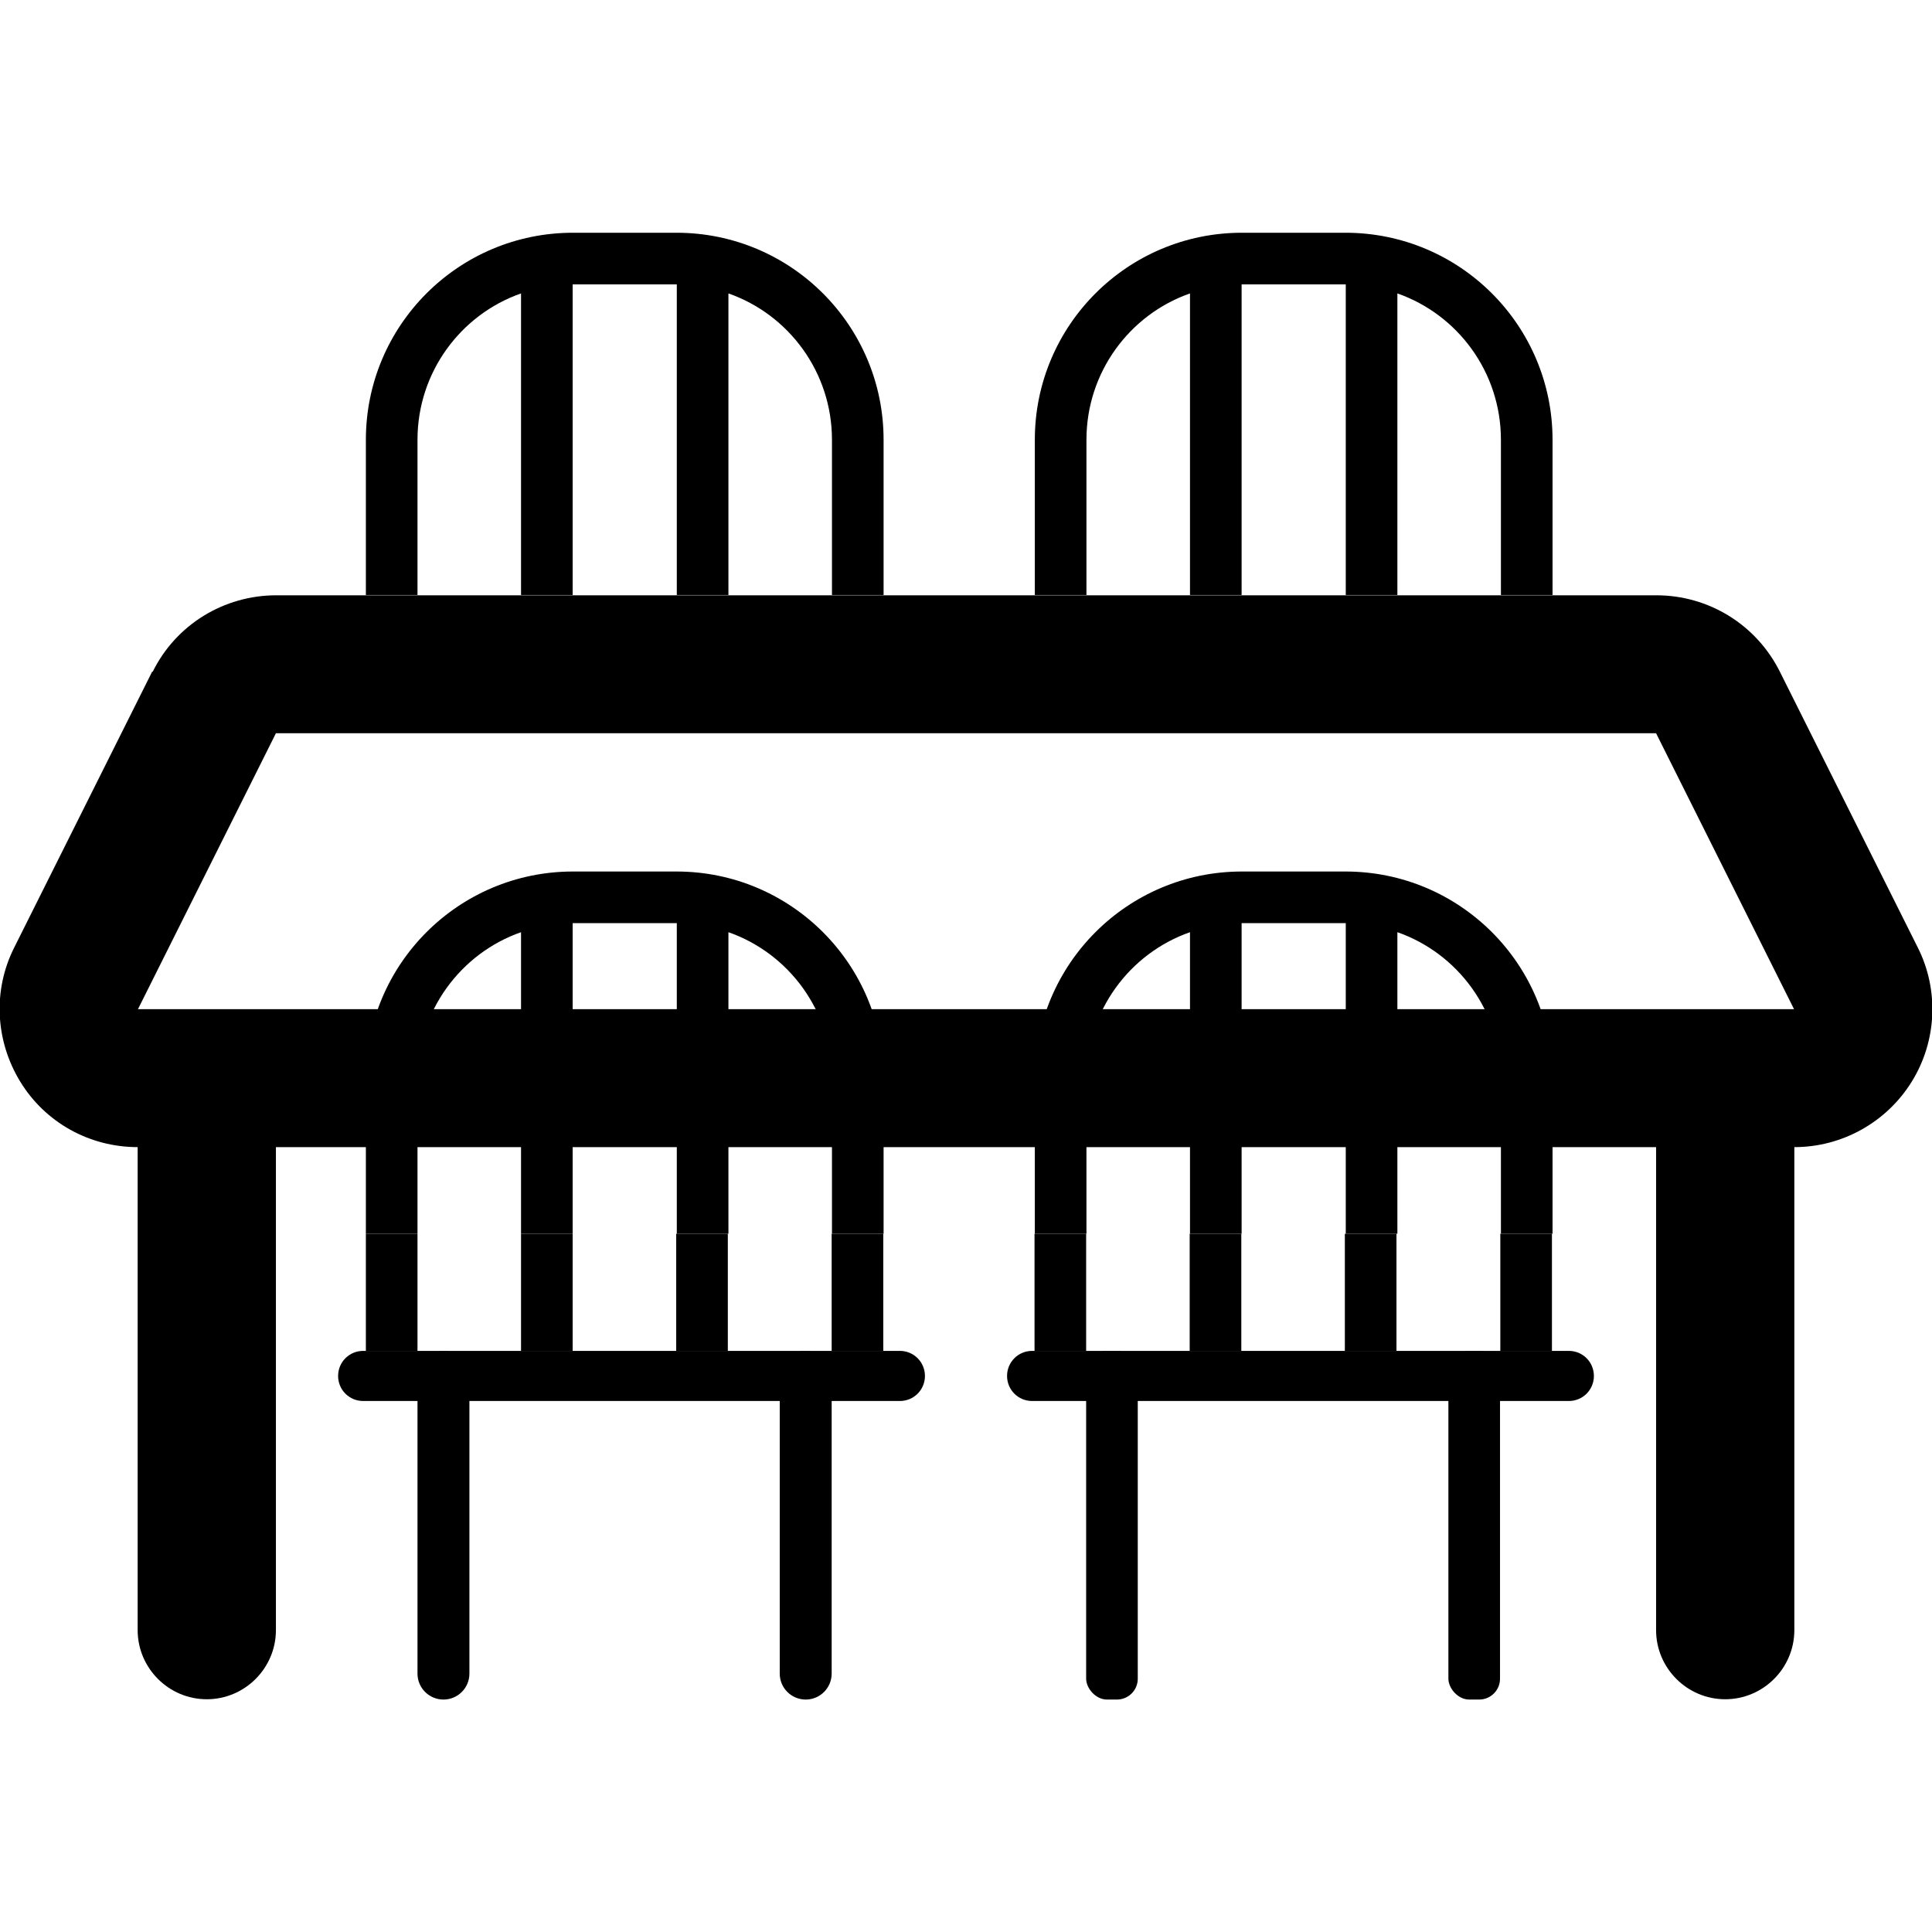
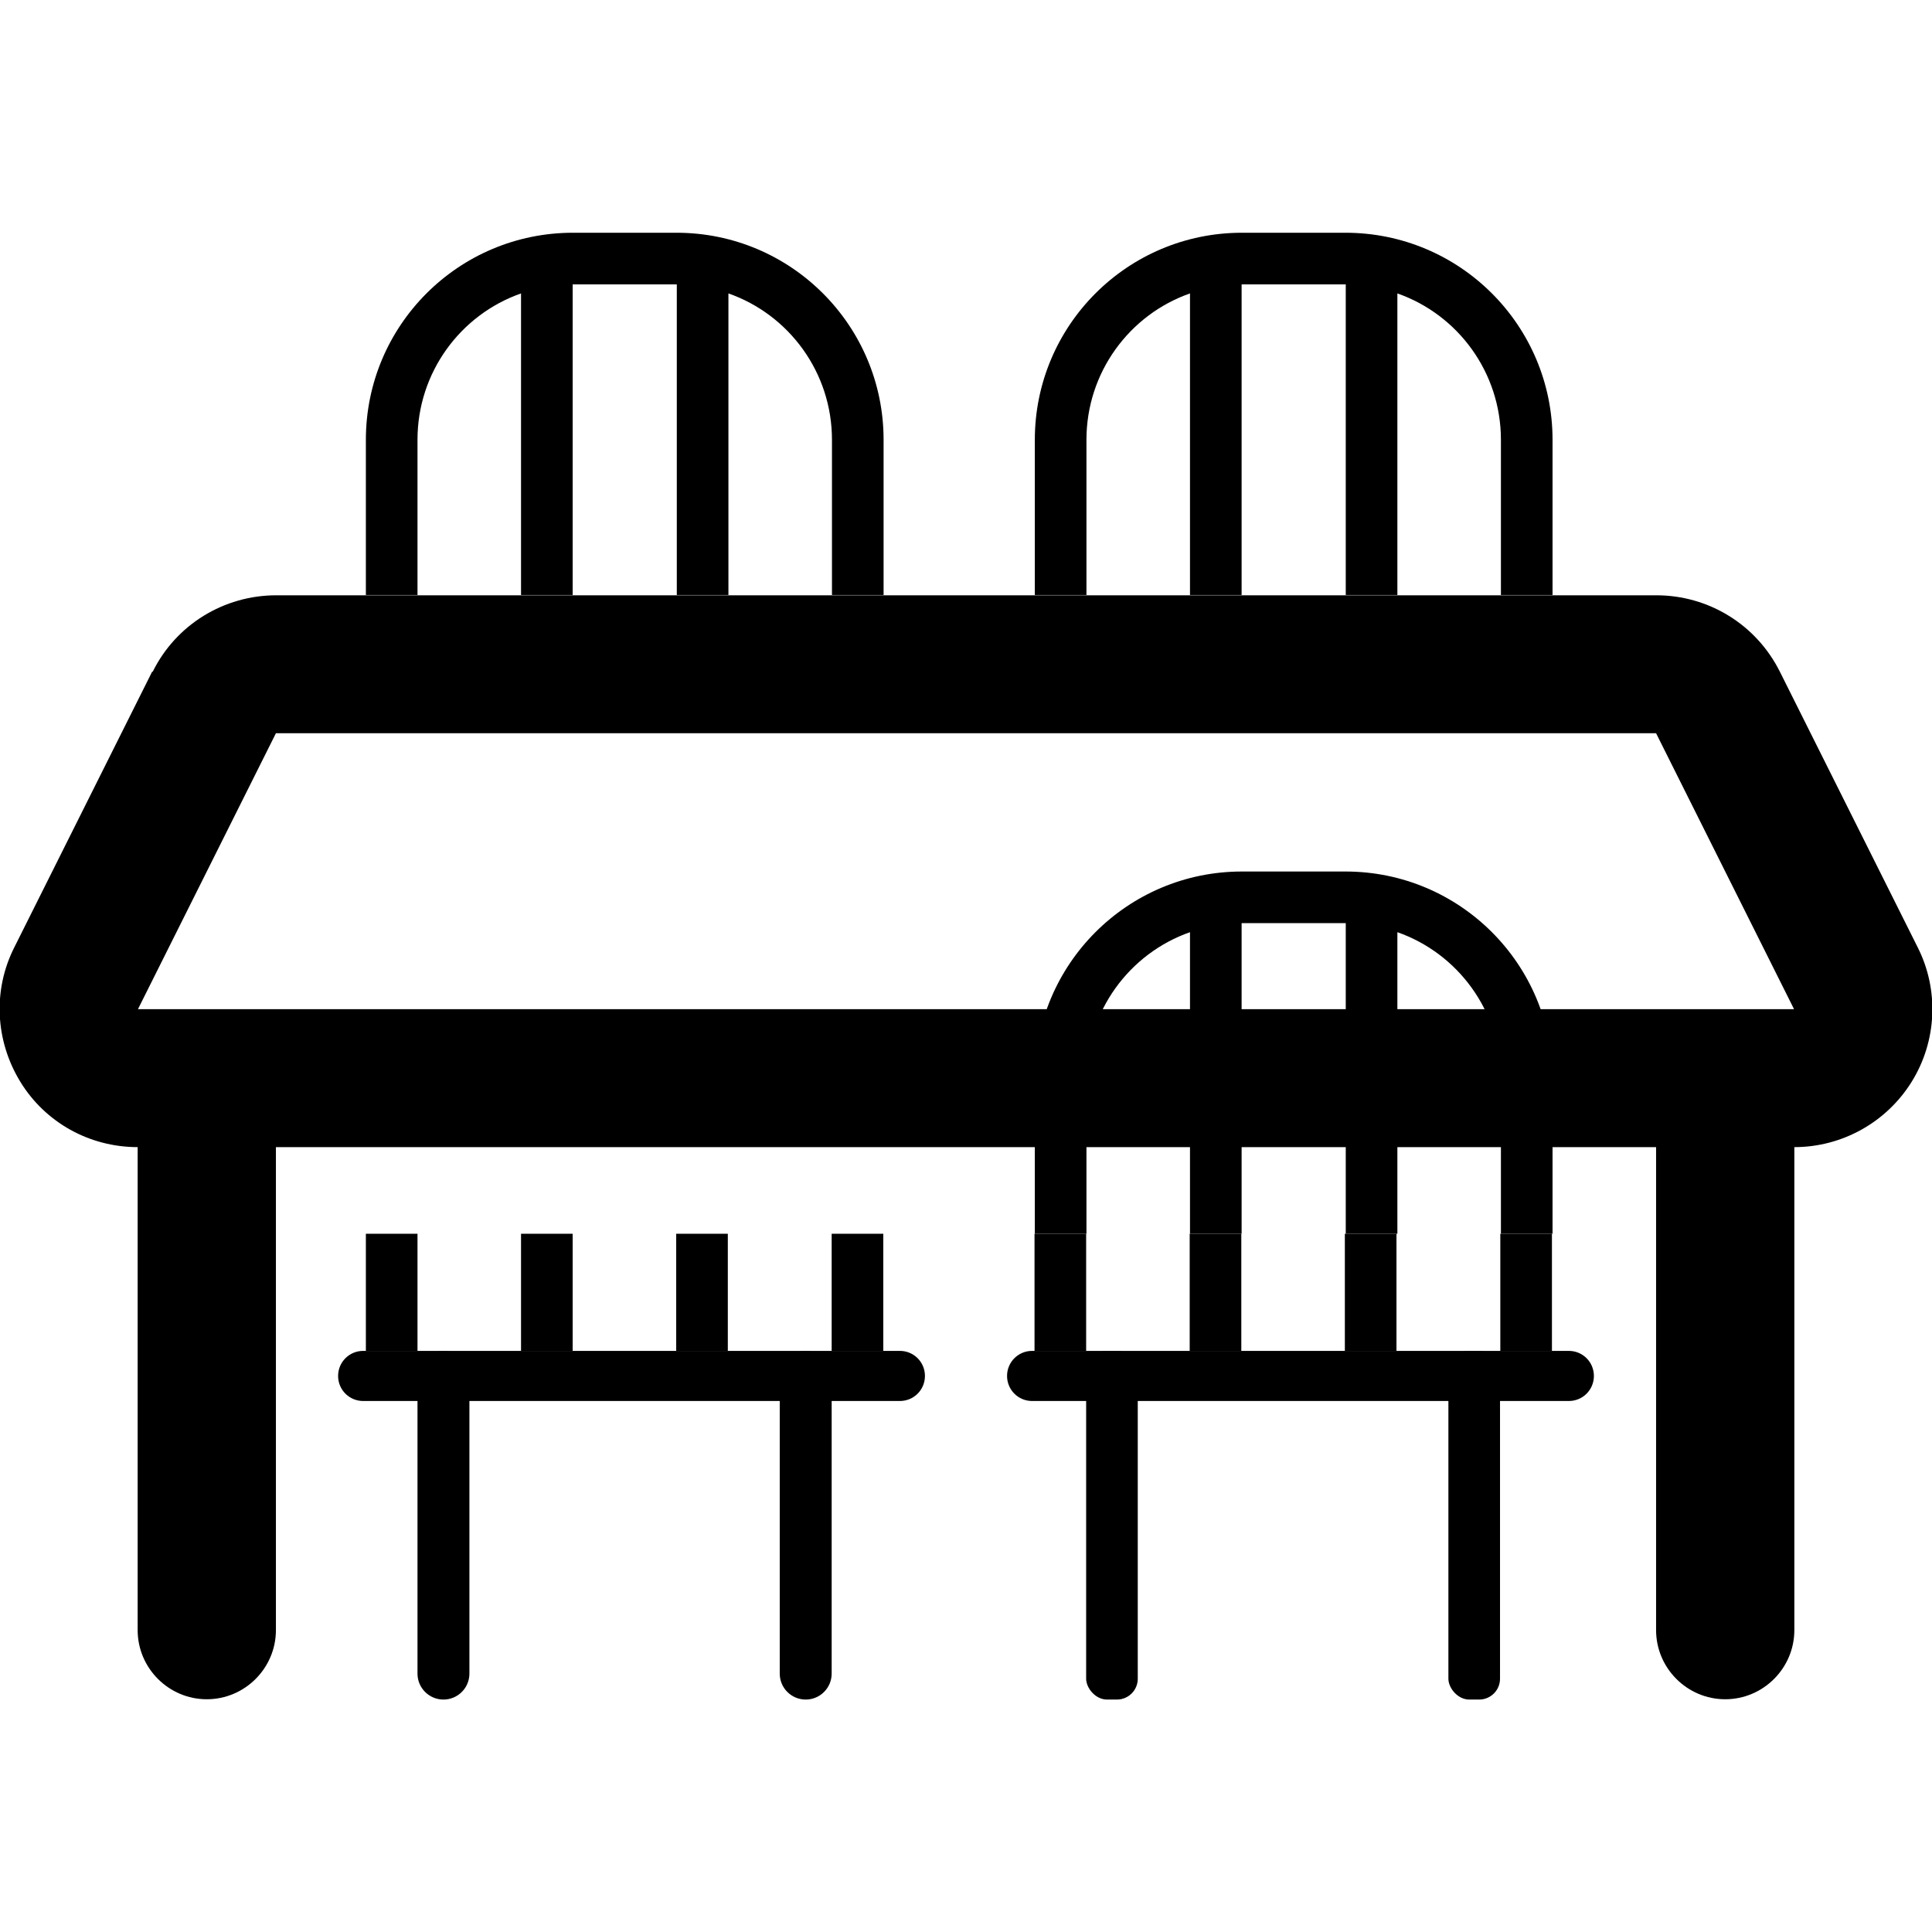
<svg xmlns="http://www.w3.org/2000/svg" id="Ebene_1" version="1.1" viewBox="0 0 640 640">
  <path d="M91.4,242.9l-45.7,91.4h548.6l-45.7-91.4H91.4ZM50.6,222.5c7.7-15.6,23.6-25.3,40.9-25.3h457.2c17.3,0,33.1,9.7,40.9,25.3l45.7,91.4c7.1,14.1,6.3,31-2,44.4-8.3,13.4-23,21.7-38.9,21.7v160c0,12.6-10.3,22.9-22.9,22.9s-22.9-10.3-22.9-22.9v-160H91.4v160c0,12.6-10.3,22.9-22.9,22.9s-22.9-10.3-22.9-22.9v-160c-15.9,0-30.6-8.1-38.9-21.7s-9.1-30.3-2-44.4l45.7-91.4h0Z" />
  <path d="M189.7,94.2v102.9h-17.1v-99.9c-20,7-34.3,26.1-34.3,48.5v51.4h-17.1v-51.4c0-37.9,30.7-68.6,68.6-68.6h34.3c37.9,0,68.6,30.7,68.6,68.6v51.4h-17.1v-51.4c0-22.4-14.3-41.5-34.3-48.5v99.9h-17.1v-102.9h-34.3,0Z" />
  <path d="M411.3,94.2v102.9h-17.1v-99.9c-20,7-34.3,26.1-34.3,48.5v51.4h-17.1v-51.4c0-37.9,30.7-68.6,68.6-68.6h34.3c37.9,0,68.6,30.7,68.6,68.6v51.4h-17.1v-51.4c0-22.4-14.3-41.5-34.3-48.5v99.9h-17.1v-102.9h-34.3,0Z" />
  <g>
-     <path d="M189.7,305.8v102.9h-17.1v-99.9c-20,7-34.3,26.1-34.3,48.5v51.4h-17.1v-51.4c0-37.9,30.7-68.6,68.6-68.6h34.3c37.9,0,68.6,30.7,68.6,68.6v51.4h-17.1v-51.4c0-22.4-14.3-41.5-34.3-48.5v99.9h-17.1v-102.9h-34.3,0Z" />
    <rect x="121.2" y="408.7" width="17.1" height="38.8" />
    <rect x="172.6" y="408.7" width="17.1" height="38.8" />
    <rect x="224" y="408.7" width="17.1" height="38.8" />
    <rect x="275.5" y="408.7" width="17.1" height="38.8" />
    <path d="M120.3,447.5h177.8c4.6,0,8.3,3.7,8.3,8.3h0c0,4.6-3.7,8.3-8.3,8.3H120.3c-4.6,0-8.3-3.7-8.3-8.3h0c0-4.6,3.7-8.3,8.3-8.3Z" />
    <path d="M146.9,447.5h0c4.7,0,8.6,3.8,8.6,8.6v98.3c0,4.7-3.8,8.6-8.6,8.6h0c-4.7,0-8.6-3.8-8.6-8.6v-98.3c0-4.7,3.8-8.6,8.6-8.6Z" />
    <path d="M266.9,447.5h0c4.7,0,8.6,3.8,8.6,8.6v98.3c0,4.7-3.8,8.6-8.6,8.6h0c-4.7,0-8.6-3.8-8.6-8.6v-98.3c0-4.7,3.8-8.6,8.6-8.6Z" />
  </g>
  <g>
    <path d="M411.3,305.8v102.9h-17.1v-99.9c-20,7-34.3,26.1-34.3,48.5v51.4h-17.1v-51.4c0-37.9,30.7-68.6,68.6-68.6h34.3c37.9,0,68.6,30.7,68.6,68.6v51.4h-17.1v-51.4c0-22.4-14.3-41.5-34.3-48.5v99.9h-17.1v-102.9h-34.3,0Z" />
    <rect x="342.7" y="408.7" width="17.1" height="38.8" />
    <rect x="394.1" y="408.7" width="17.1" height="38.8" />
    <rect x="445.5" y="408.7" width="17.1" height="38.8" />
    <rect x="497" y="408.7" width="17.1" height="38.8" />
    <path d="M341.9,447.5h177.8c4.6,0,8.3,3.7,8.3,8.3h0c0,4.6-3.7,8.3-8.3,8.3h-177.8c-4.6,0-8.3-3.7-8.3-8.3h0c0-4.6,3.7-8.3,8.3-8.3Z" />
    <rect x="359.8" y="447.5" width="17.1" height="115.5" rx="6.9" ry="6.9" />
    <rect x="479.8" y="447.5" width="17.1" height="115.5" rx="6.9" ry="6.9" />
  </g>
</svg>